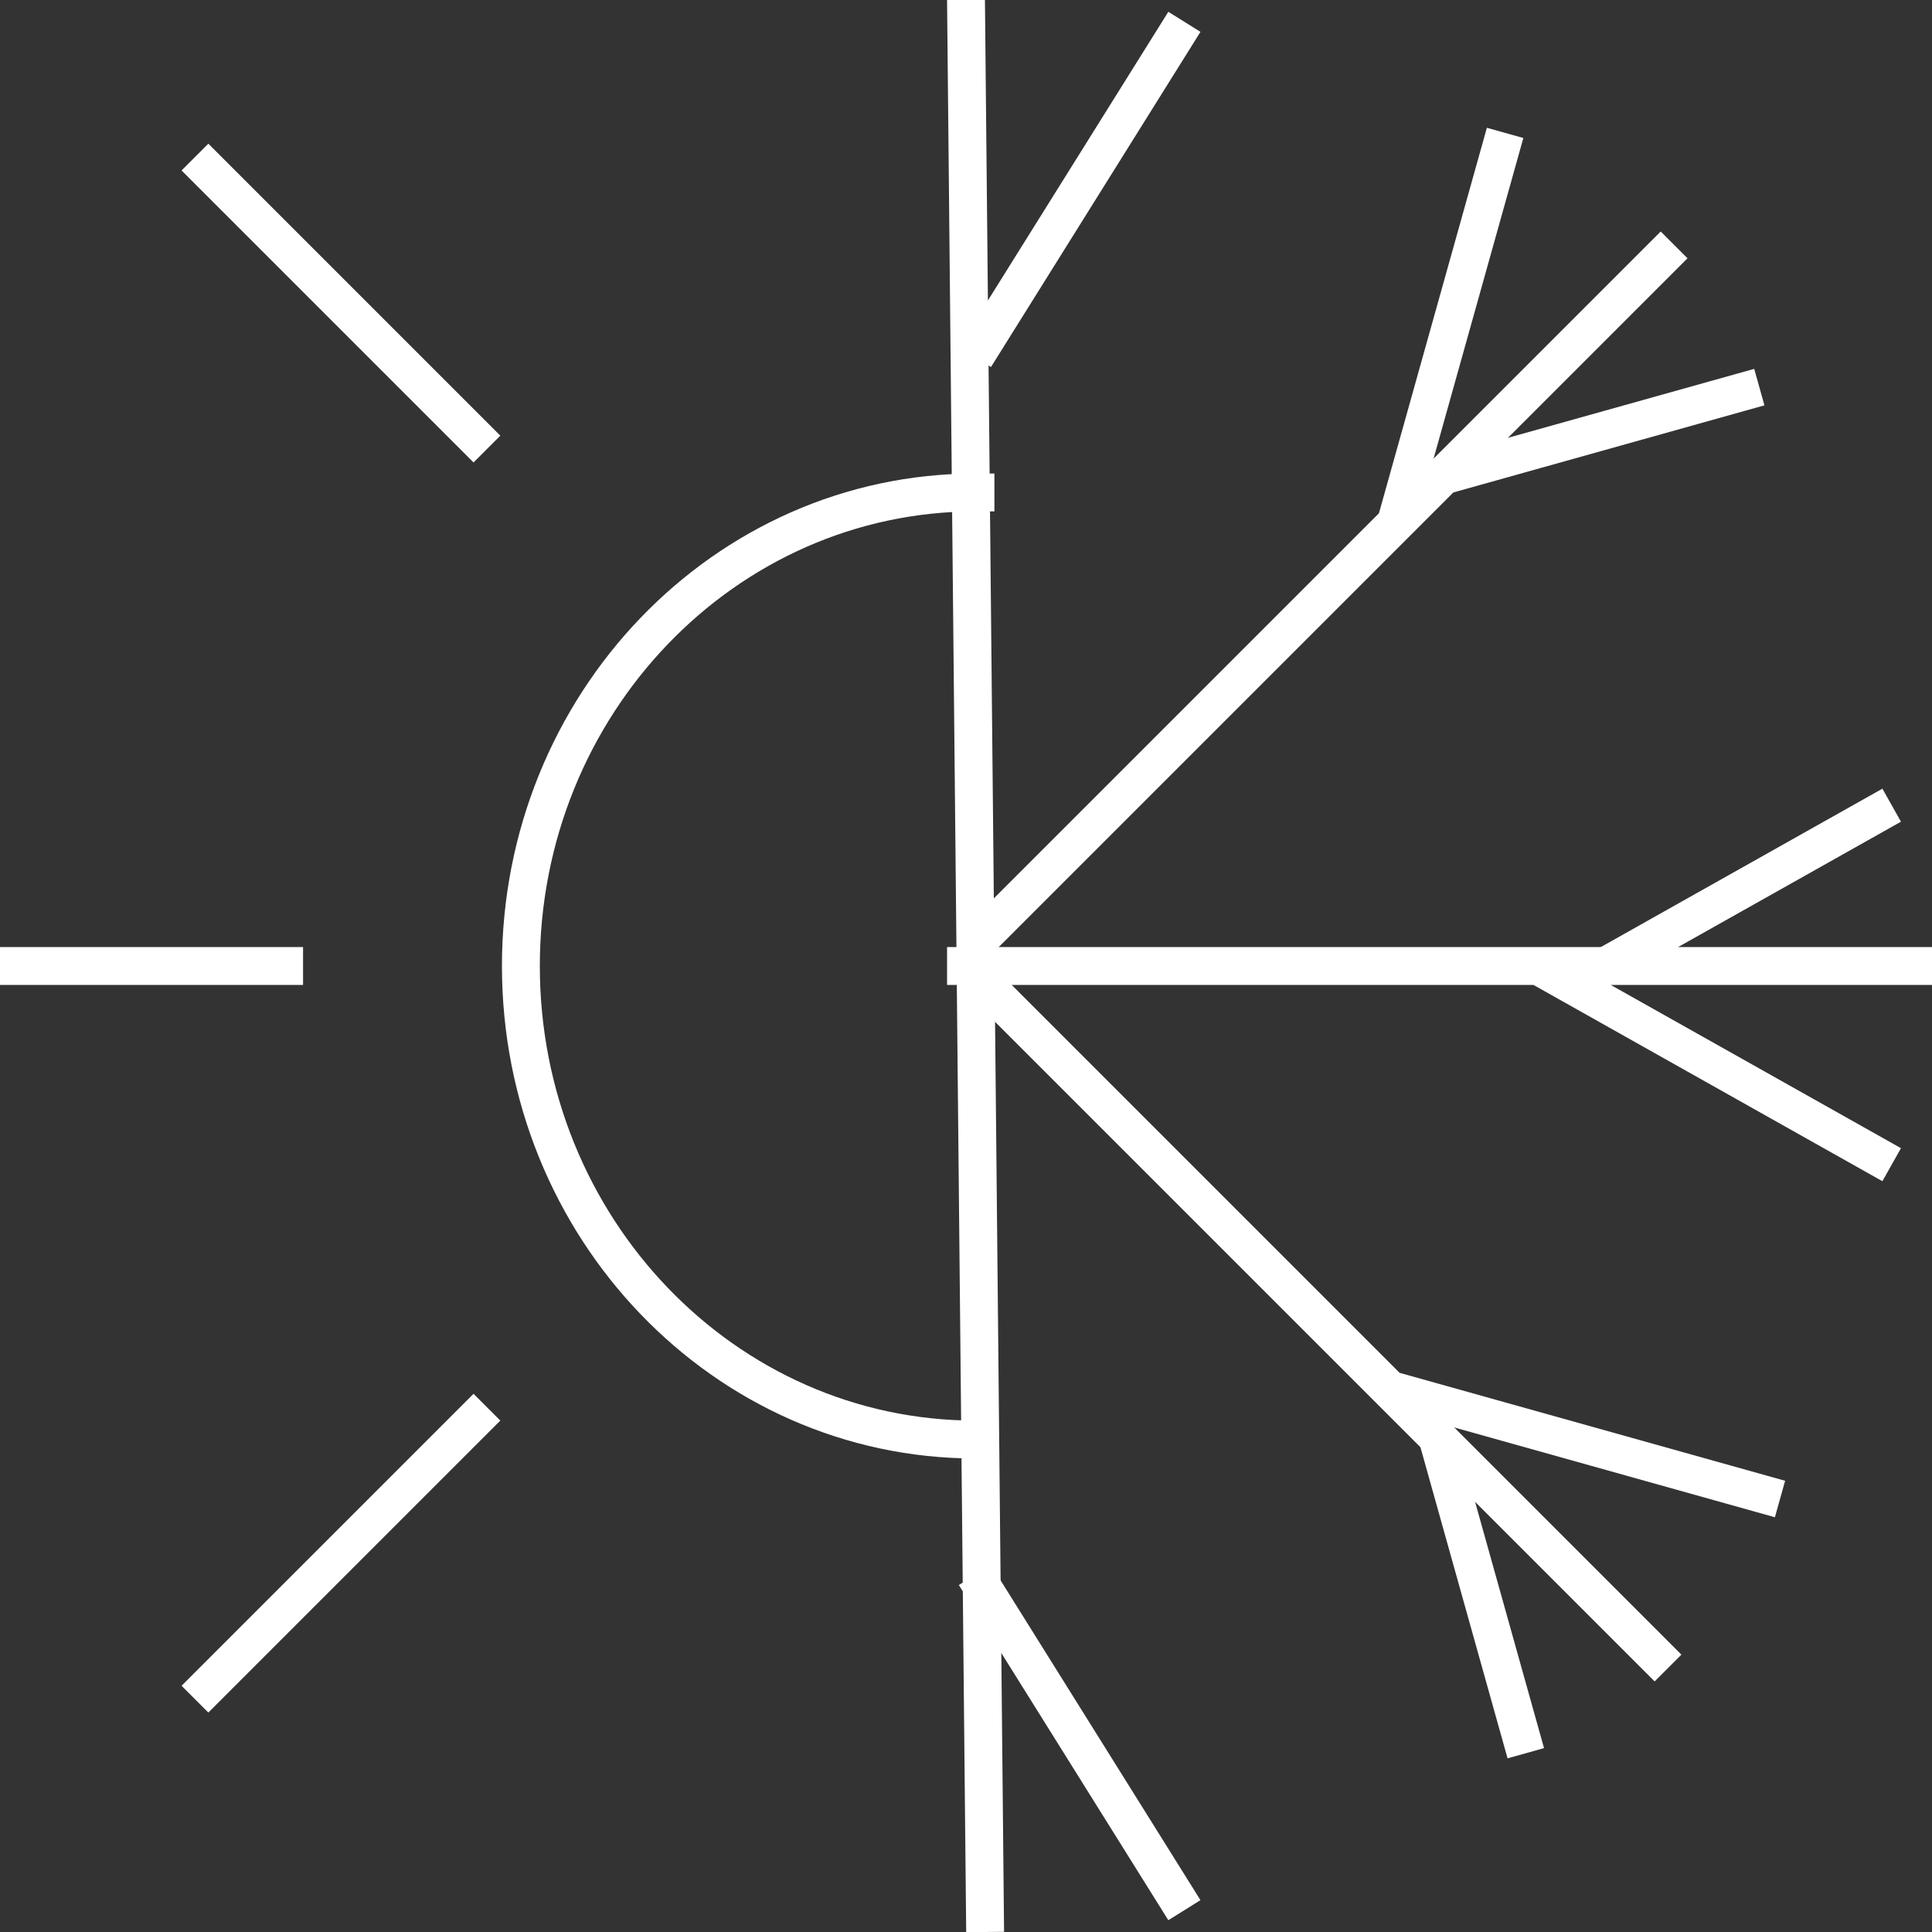
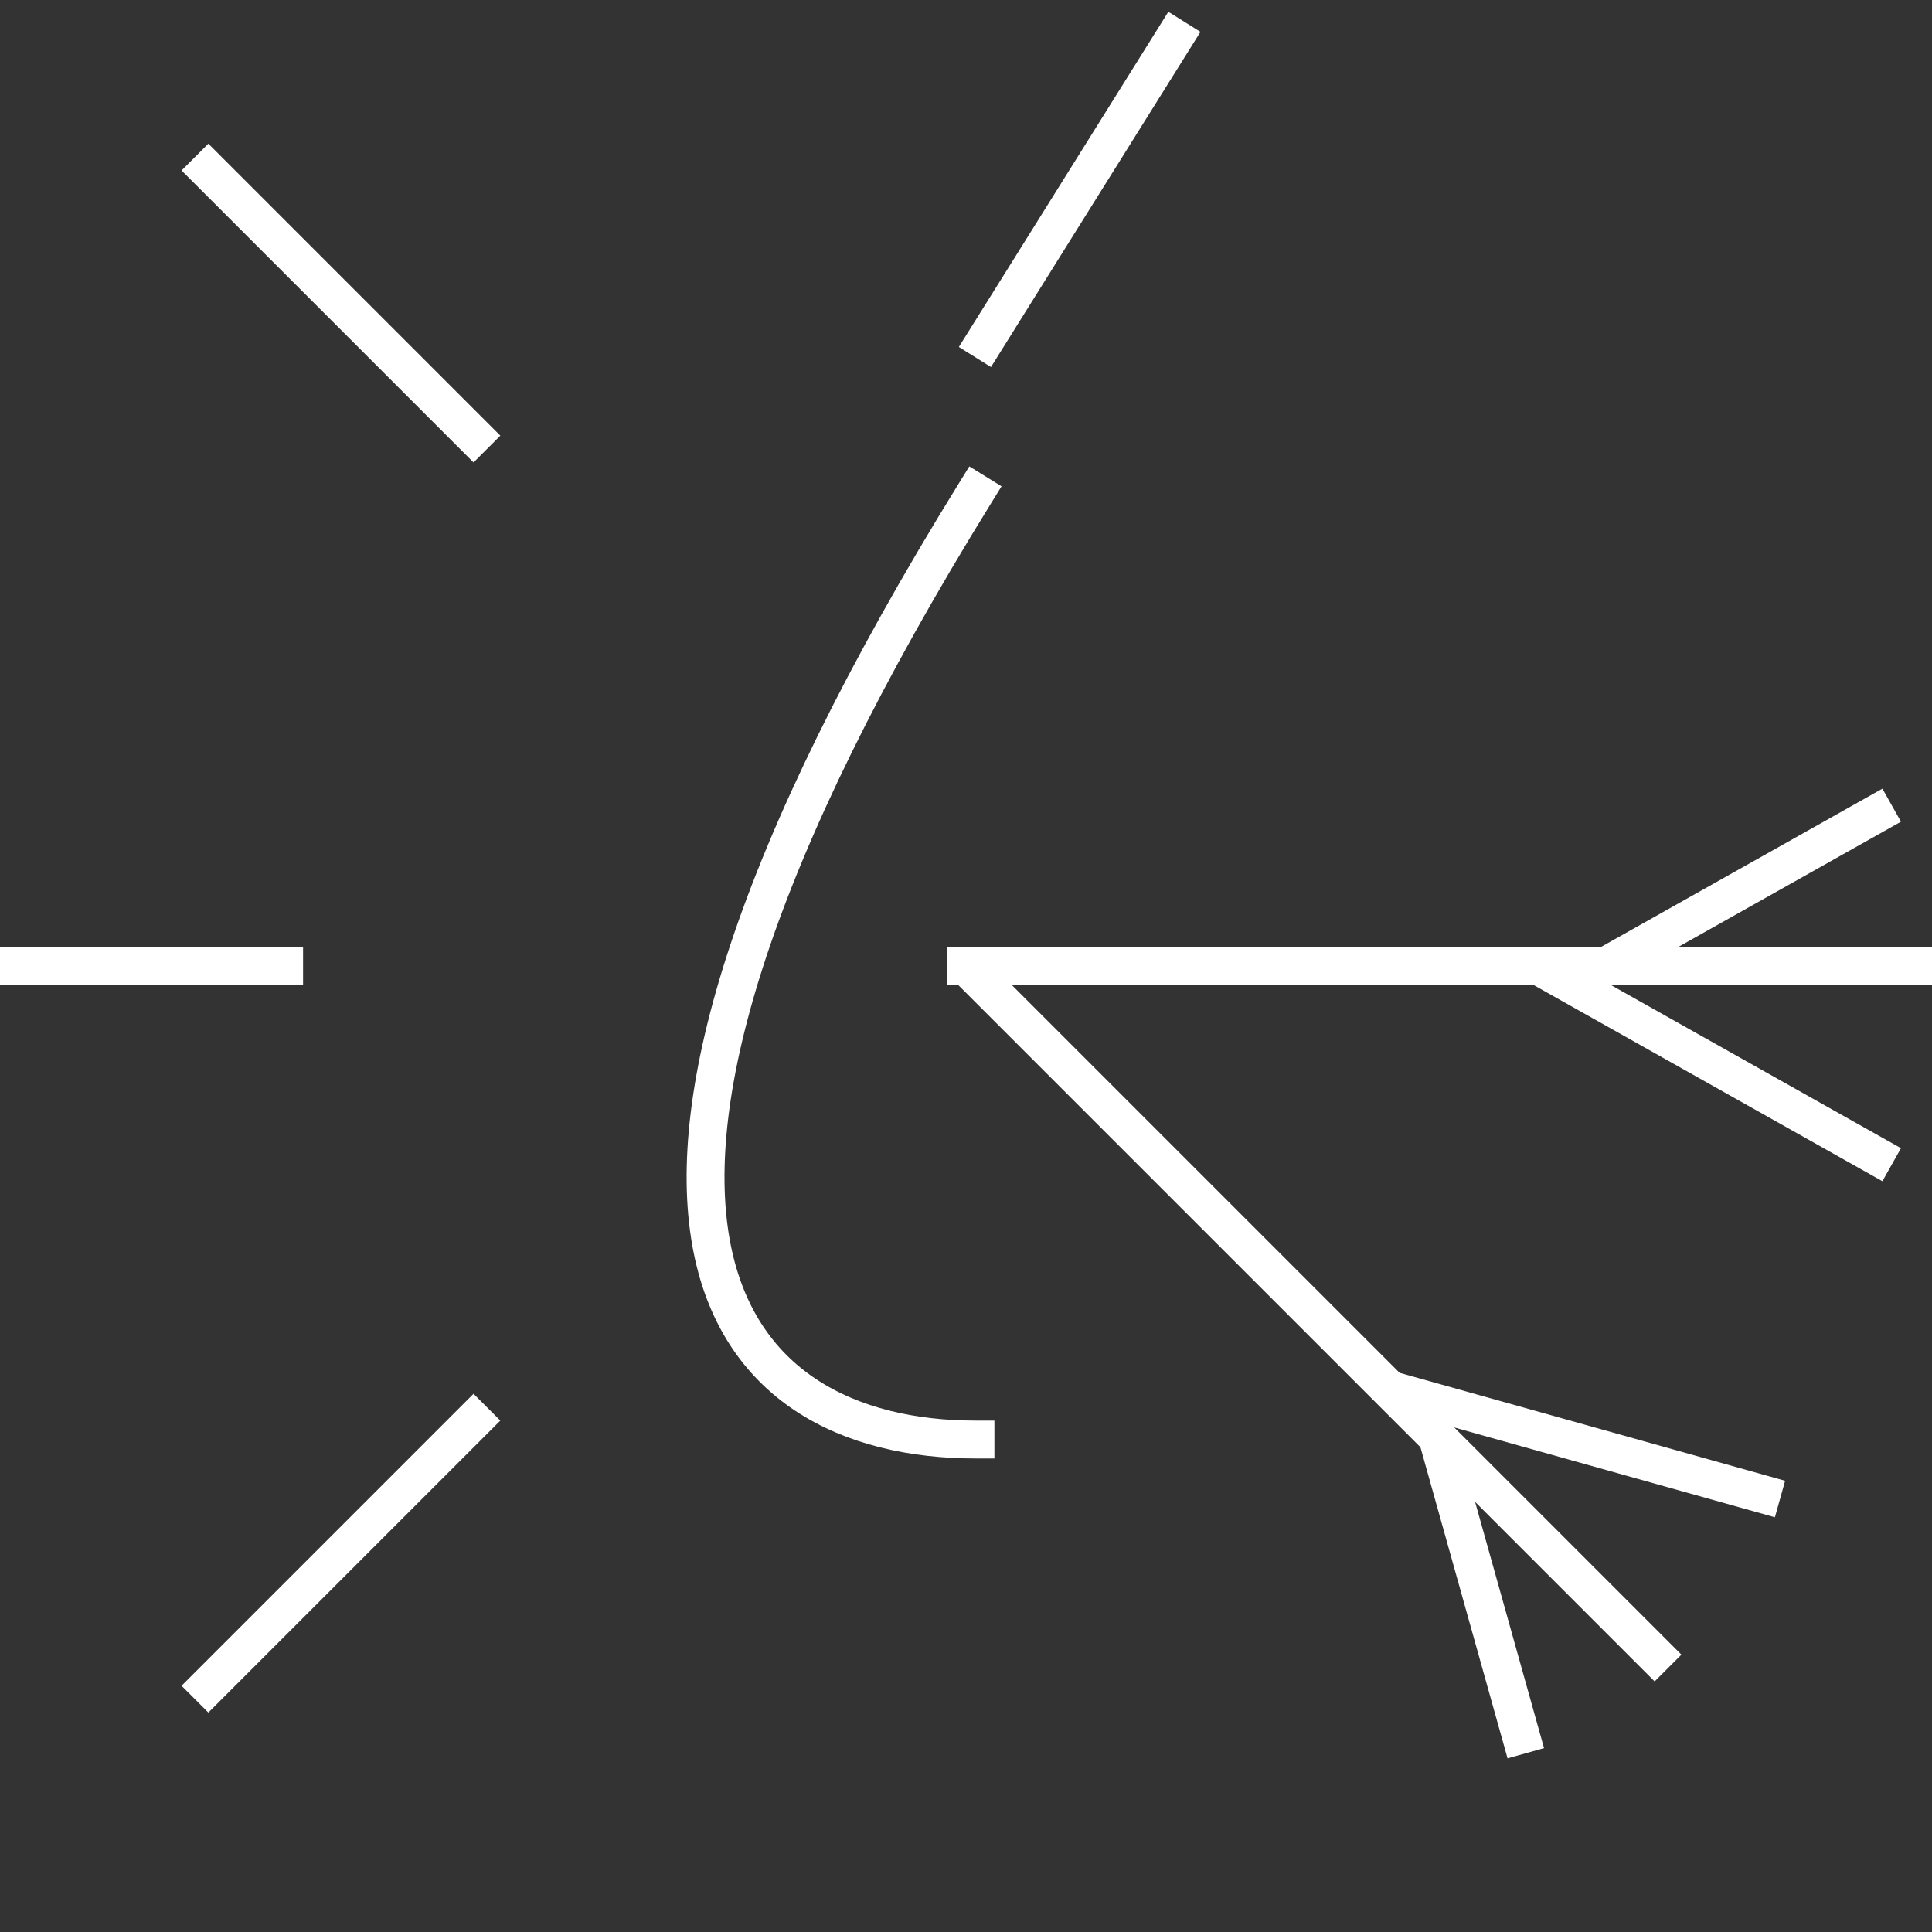
<svg xmlns="http://www.w3.org/2000/svg" width="51px" height="51px" viewBox="0 0 51 51" version="1.1">
  <rect x="0" y="0" width="51" height="51" fill="#333333" stroke="none" />
  <title>Icons/Climatized</title>
  <desc>Created with Sketch.</desc>
  <defs />
  <g id="z" stroke="none" stroke-width="1" fill="none" fill-rule="evenodd" stroke-linecap="square">
    <g id="Servicios/White" transform="translate(-866, -265)" fill="#F7F6F4" stroke="#FFFFFF">
      <g id="Icons/Climatized" transform="translate(866, 265)">
        <g id="Group-33" fill="none">
-           <path d="M25.75,13 C19.123,13 13.75,18.596 13.75,25.5 C13.75,32.404 19.123,38 25.75,38" id="Path" />
-           <path d="M26,50.5 L25.5,0" id="Line-12" />
+           <path d="M25.75,13 C13.75,32.404 19.123,38 25.75,38" id="Path" />
          <path d="M26,9 L31,1" id="Path" transform="translate(28.5, 5) rotate(-180) translate(-28.5, -5) " />
          <path d="M12.5,11.5 L5.5,4.5" id="Line-9" />
          <path d="M7.5,25.5 L0.5,25.5" id="Line-10" />
          <path d="M12.5,37.5 L5.5,44.5" id="Line-11" />
-           <path d="M26,42 L31,50" id="Path" />
          <path d="M25.5,25.5 L50.5,25.5" id="Line-12" />
          <polyline id="Path" transform="translate(45.5, 26) rotate(-90) translate(-45.5, -26) " points="41 30 45.5 22 50 30" />
-           <path d="M22.5,15.657 L47.5,15.657" id="Line-12" transform="translate(35, 15.657) rotate(-45) translate(-35, -15.657) " />
-           <polyline id="Path" transform="translate(39.95, 10) rotate(-135) translate(-39.95, -10) " points="35.45 14 39.95 6 44.45 14" />
          <path d="M26,26 L43.678,43.678" id="Line-12" />
          <polyline id="Path" transform="translate(40.496, 39.789) rotate(-45) translate(-40.496, -39.789) " points="35.996 43.789 40.496 35.789 44.996 43.789" />
        </g>
      </g>
    </g>
  </g>
</svg>